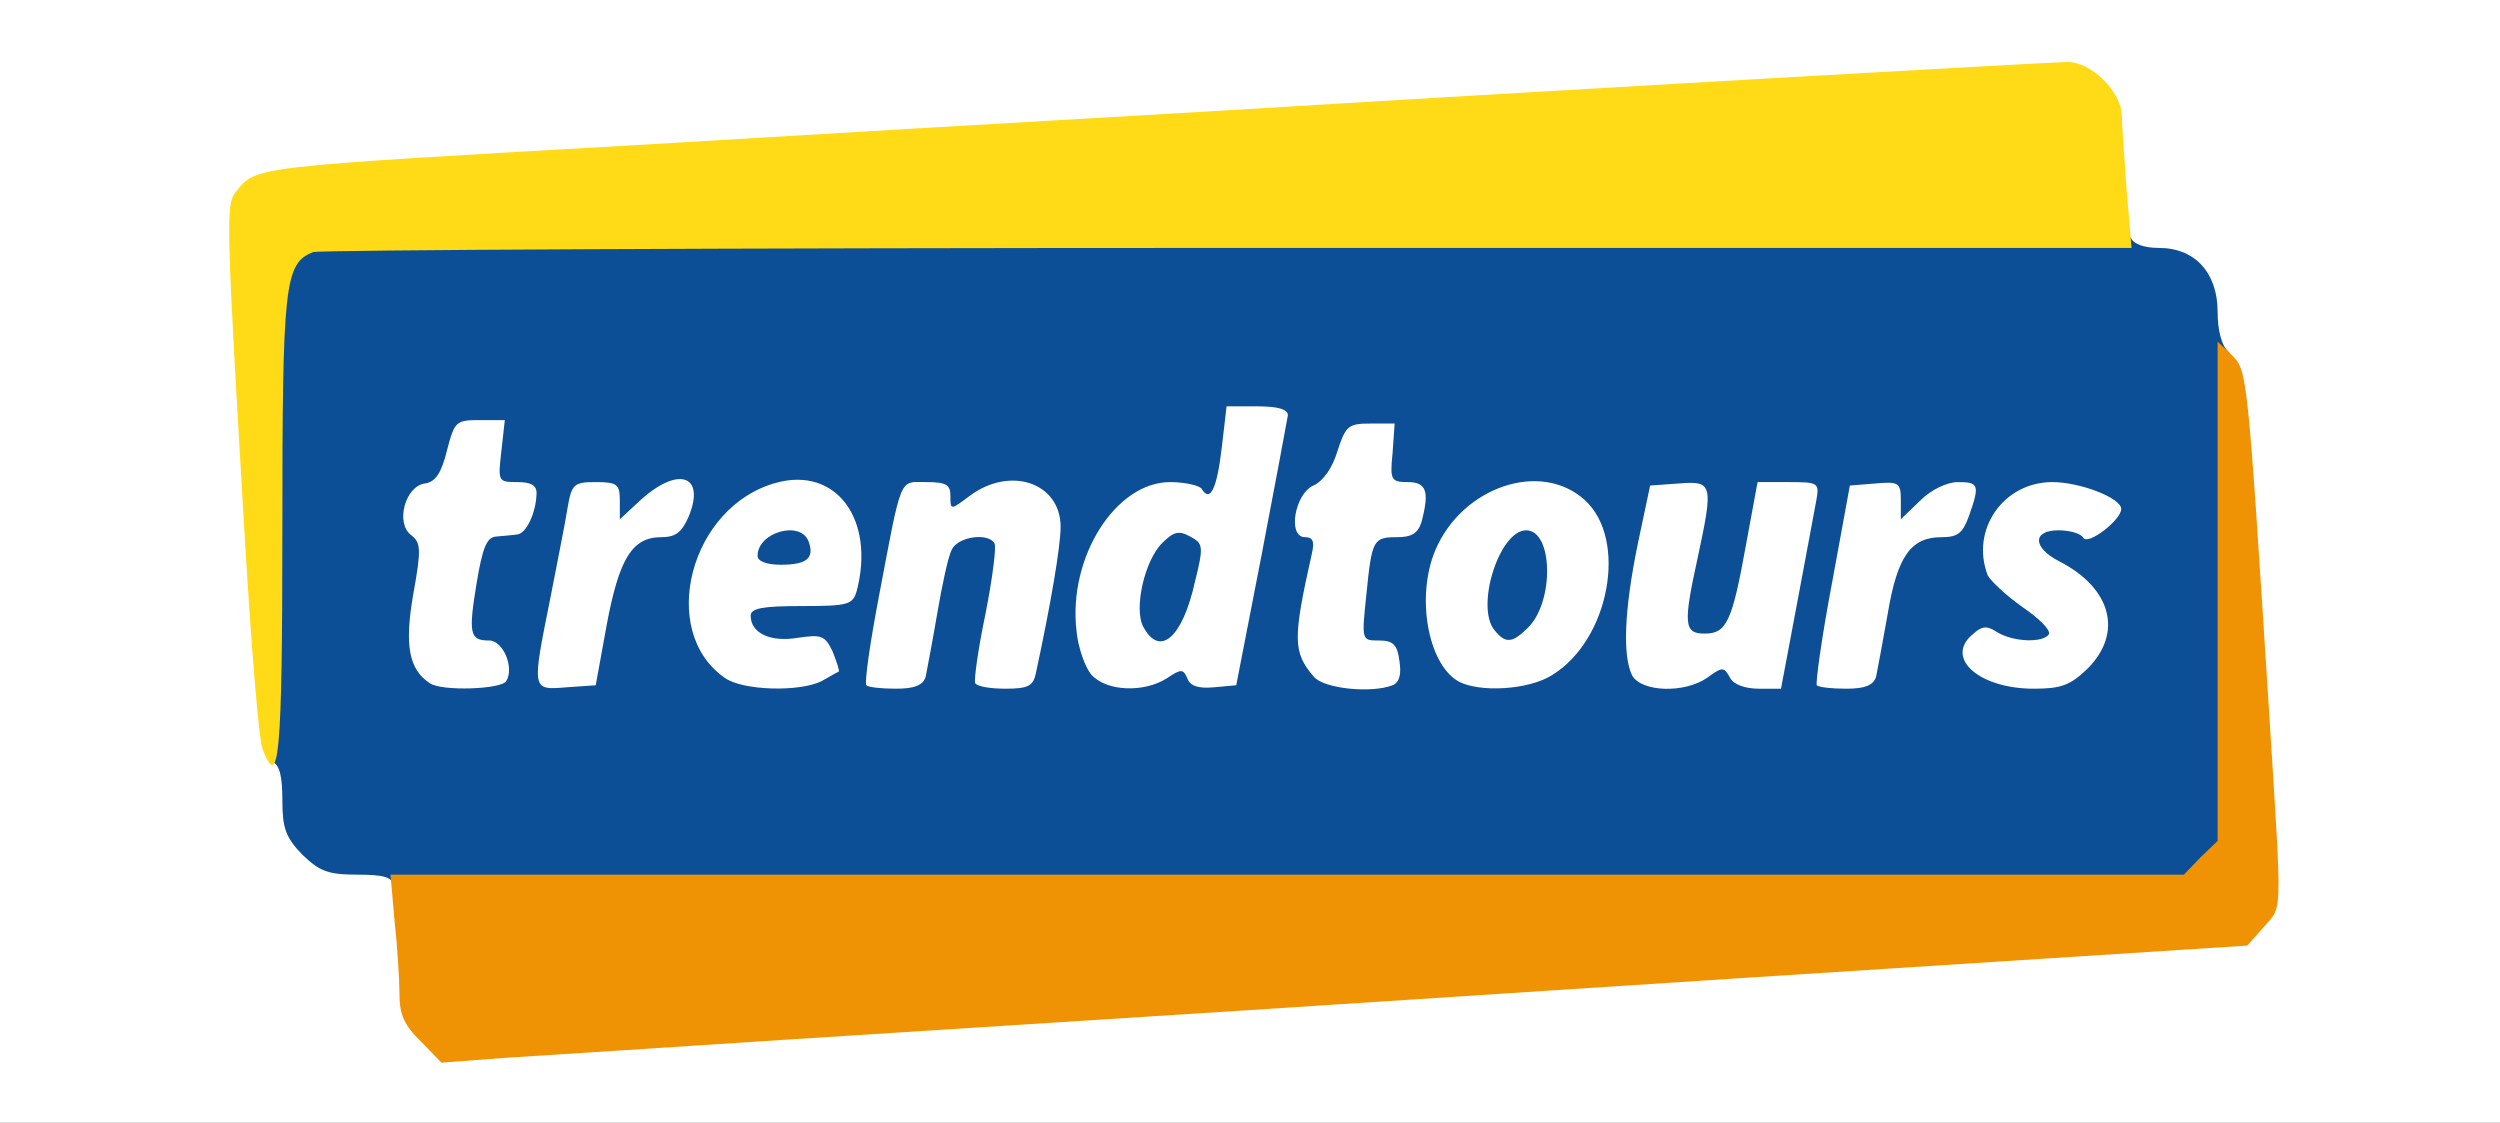
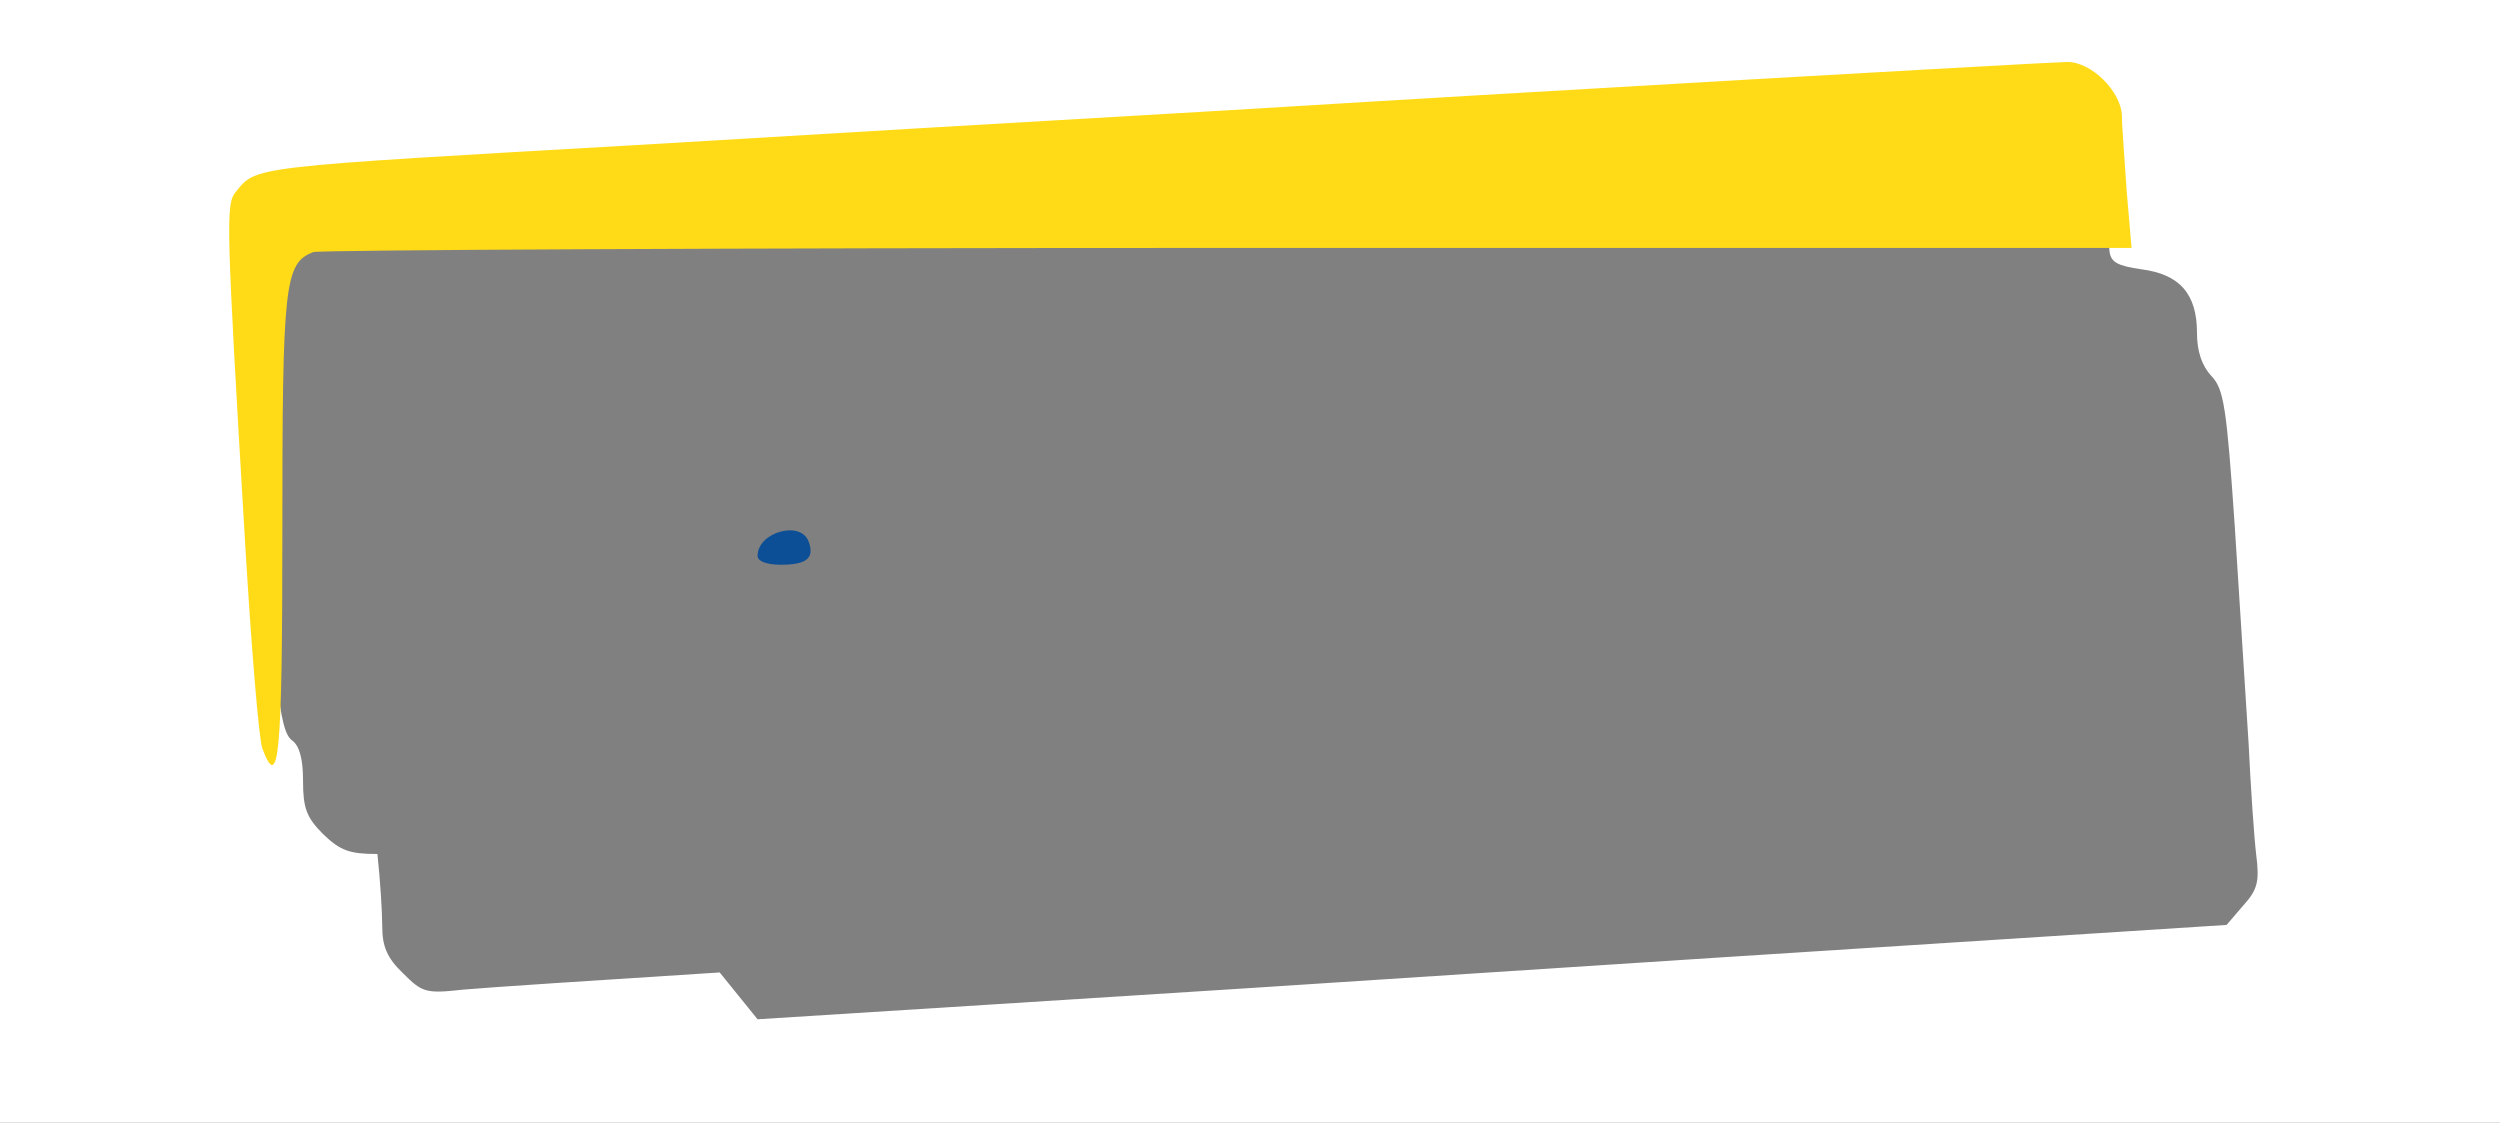
<svg xmlns="http://www.w3.org/2000/svg" version="1.0" width="363px" height="163px" viewBox="0 0 363 163" preserveAspectRatio="xMidYMid meet">
  <rect x="0" y="0" width="363" height="163" fill="#808080" stroke="none" />
  <g fill="#ffffff">
-     <path d="M0 81.5 l0 -81.5 181.5 0 181.5 0 0 81.5 0 81.5 -181.5 0 -181.5 0 0 -81.5z m110 66.5 c17.3 -1.1 49.3 -3.1 71 -4.5 21.7 -1.4 62.6 -4.1 90.9 -5.9 l51.4 -3.3 2.4 -2.8 c2.1 -2.3 2.4 -3.5 1.9 -7.4 -0.3 -2.5 -0.8 -9.8 -1.1 -16.1 -0.4 -6.3 -1.3 -20.4 -2 -31.4 -1.2 -17.6 -1.6 -20.1 -3.4 -22 -1.4 -1.5 -2.1 -3.6 -2.1 -6.3 0 -5.6 -2.5 -8.5 -8.1 -9.2 -3.4 -0.5 -4.4 -1 -4.6 -2.6 -0.1 -1.1 -0.5 -6 -0.8 -10.8 -0.6 -7.6 -1 -9.1 -3.2 -11.3 -2.4 -2.4 -3 -2.5 -9.7 -2 -3.9 0.4 -26.9 1.7 -51.1 3.1 -43.6 2.5 -61 3.5 -94 5.5 -9.3 0.6 -28.7 1.7 -43 2.5 -68.1 3.9 -64.8 3.5 -67.2 7.5 -1 1.4 -0.9 7.8 0.2 28.2 2.3 40.2 3 46.9 4.9 48.3 1.1 0.8 1.6 2.7 1.6 5.9 0 3.9 0.5 5.3 2.9 7.7 2.5 2.4 3.8 2.9 7.9 2.9 l4.9 0 0.6 6.8 c0.4 3.7 0.7 8.4 0.7 10.5 0 2.9 0.7 4.6 3 6.8 2.8 2.8 3.3 3 8.7 2.4 3.2 -0.3 20 -1.4 37.3 -2.5z" />
-     <path d="M58.6 101.5 c-2.4 -2.4 -2.9 -5.9 -2.2 -13.5 0.4 -4.2 0.2 -7.1 -0.4 -7.5 -1.1 -0.7 -1.2 -6.6 -0.1 -10.5 0.4 -1.5 1.5 -2.6 2.8 -2.8 1.6 -0.2 2.4 -1.5 3.2 -4.8 l1.1 -4.4 6.5 0 6.5 0 0 4.6 0 4.7 13.5 -0.6 c10.9 -0.4 13.6 -0.3 14.3 0.8 0.6 1.2 1.3 1.2 4.7 0 6.8 -2.4 14.4 -1.5 17.2 2.1 1 1.3 1.2 1.3 1.8 -0.5 0.6 -1.9 1.5 -2.1 8.8 -2.3 16 -0.5 16.8 -0.4 19.2 2.4 l2.1 2.5 3 -2.3 c2.2 -1.8 4.2 -2.4 8 -2.4 l5.2 0 0.7 -5.5 0.6 -5.5 7.5 0 7.4 0 0.1 4.8 0 4.7 1.2 -3.5 1.2 -3.5 6.5 0 6.5 0 0.3 4.3 c0.3 3.4 0.7 4.2 2.3 4.2 1 0 1.9 0.7 1.9 1.5 0 1.4 0.3 1.4 2.9 0.1 7.1 -3.7 17.3 -2.7 21 2 l2 2.5 0.3 -2.8 c0.3 -2.7 0.4 -2.8 7.5 -3.1 6.8 -0.3 7.2 -0.2 7.6 2 l0.4 2.3 0.2 -2.3 0.1 -2.2 26.6 0 c30.7 0.1 32.4 0.4 32.4 6.7 0 2.4 -0.8 4.5 -2.2 6 -1.7 1.8 -1.9 2.6 -1 3.5 0.7 0.7 1.2 4 1.2 7.6 0 5.7 -0.3 6.7 -2.9 9.3 -2.8 2.7 -3.5 2.9 -10.8 2.9 -10.4 0 -14.3 -2.3 -14.3 -8.7 0 -2.1 0.8 -3.7 2.4 -5 1.8 -1.5 2.2 -2.6 1.8 -5.1 -0.2 -1.8 -1 -3.2 -1.8 -3.2 -2.9 0 -5 3.7 -6.3 11.1 -0.7 4 -1.5 8.2 -1.7 9.2 -0.5 1.5 -2.3 1.7 -20.5 1.7 l-20 0 -1.4 -3.2 c-0.8 -1.8 -1.4 -2.8 -1.5 -2.1 0 0.6 -1.6 2.1 -3.5 3.3 -3.1 1.9 -4.5 2.1 -11.7 1.7 -10.1 -0.7 -8.5 -0.7 -18.6 0 -9.8 0.5 -11.8 -0.5 -12.9 -7.1 l-0.7 -4.1 -1.1 5.5 -1 5.5 -12.4 0.3 c-10.4 0.2 -12.7 0 -14.2 -1.4 -1.7 -1.5 -1.9 -1.5 -2.5 0 -0.5 1.3 -2 1.6 -7.3 1.6 -3.9 0 -7.2 -0.5 -7.9 -1.2 -0.9 -0.9 -1.2 -0.9 -1.2 -0.1 0 1.5 -31.4 1.7 -34.2 0.2 -3.8 -2 -5.8 -7 -5.8 -14.4 l0 -6.9 -2.1 2.1 c-1.4 1.4 -2.6 4.9 -3.8 10.9 l-1.6 8.9 -14.7 0.3 c-12.3 0.2 -14.9 0 -16.2 -1.3z m17.8 -14.6 c1 -5 0.7 -5.9 -1.4 -5.9 -1.1 0 -2 0.6 -2 1.4 0 0.7 -0.3 2.8 -0.6 4.5 -0.6 2.6 -0.4 3.1 1.4 3.1 1.4 0 2.1 -0.9 2.6 -3.1z m127.6 -1.6 c0 -5.4 -1.4 -4.8 -2.3 1 -0.4 2.8 -0.2 3.7 0.9 3.7 1 0 1.4 -1.3 1.4 -4.7z" />
+     <path d="M0 81.5 l0 -81.5 181.5 0 181.5 0 0 81.5 0 81.5 -181.5 0 -181.5 0 0 -81.5z m110 66.5 c17.3 -1.1 49.3 -3.1 71 -4.5 21.7 -1.4 62.6 -4.1 90.9 -5.9 l51.4 -3.3 2.4 -2.8 c2.1 -2.3 2.4 -3.5 1.9 -7.4 -0.3 -2.5 -0.8 -9.8 -1.1 -16.1 -0.4 -6.3 -1.3 -20.4 -2 -31.4 -1.2 -17.6 -1.6 -20.1 -3.4 -22 -1.4 -1.5 -2.1 -3.6 -2.1 -6.3 0 -5.6 -2.5 -8.5 -8.1 -9.2 -3.4 -0.5 -4.4 -1 -4.6 -2.6 -0.1 -1.1 -0.5 -6 -0.8 -10.8 -0.6 -7.6 -1 -9.1 -3.2 -11.3 -2.4 -2.4 -3 -2.5 -9.7 -2 -3.9 0.4 -26.9 1.7 -51.1 3.1 -43.6 2.5 -61 3.5 -94 5.5 -9.3 0.6 -28.7 1.7 -43 2.5 -68.1 3.9 -64.8 3.5 -67.2 7.5 -1 1.4 -0.9 7.8 0.2 28.2 2.3 40.2 3 46.9 4.9 48.3 1.1 0.8 1.6 2.7 1.6 5.9 0 3.9 0.5 5.3 2.9 7.7 2.5 2.4 3.8 2.9 7.9 2.9 c0.4 3.7 0.7 8.4 0.7 10.5 0 2.9 0.7 4.6 3 6.8 2.8 2.8 3.3 3 8.7 2.4 3.2 -0.3 20 -1.4 37.3 -2.5z" />
  </g>
  <g fill="#0c4f97">
-     <path d="M57 128.5 c0 -1.1 -1.2 -1.5 -5.1 -1.5 -4.3 0 -5.5 -0.5 -8 -2.9 -2.4 -2.5 -2.9 -3.8 -2.9 -7.9 0 -3.5 -0.4 -5.2 -1.5 -5.6 -1.3 -0.5 -1.5 -5.4 -1.5 -35.6 0 -36.8 0.3 -39.8 4.5 -41.4 0.9 -0.3 61.2 -0.6 134 -0.6 116.7 0 132.4 0.2 132.9 1.5 0.3 0.9 1.9 1.5 4.1 1.5 5.2 0 8.5 3.6 8.5 9.3 0 2.7 0.6 4.9 1.5 5.7 1.3 1.1 1.5 6.5 1.5 37.7 l0 36.4 -2.5 2.4 -2.4 2.5 -131.6 0 c-116.2 0 -131.5 -0.2 -131.5 -1.5z m16.5 -29.6 c1.2 -1.9 -0.4 -5.9 -2.5 -5.9 -2.8 0 -3 -1 -1.8 -8.3 0.9 -5.4 1.5 -6.7 2.9 -6.8 1.1 -0.1 2.4 -0.2 3 -0.3 1.3 -0.1 2.7 -3.1 2.8 -5.8 0.1 -1.3 -0.7 -1.8 -2.8 -1.8 -2.8 0 -2.8 -0.1 -2.3 -4.5 l0.5 -4.5 -3.7 0 c-3.4 0 -3.6 0.2 -4.7 4.4 -0.8 3.3 -1.7 4.6 -3.2 4.8 -2.9 0.4 -4.3 5.8 -2 7.5 1.4 1.1 1.5 2 0.3 8.6 -1.3 7.5 -0.6 10.9 2.4 12.9 1.7 1.2 10.4 0.9 11.1 -0.3z m14.6 -8.2 c1.8 -9.6 3.7 -12.7 7.9 -12.7 2.1 0 3 -0.7 4 -3 2.5 -6.1 -1.6 -7.4 -7.2 -2.2 l-2.8 2.6 0 -2.7 c0 -2.4 -0.4 -2.7 -3.5 -2.7 -3.2 0 -3.5 0.3 -4.1 3.8 -0.3 2 -1.5 7.9 -2.5 13.1 -2.7 13.4 -2.7 13.3 2.3 12.9 l4.3 -0.3 1.6 -8.8z m31.2 8.2 c1.2 -0.7 2.3 -1.3 2.5 -1.4 0.1 -0.1 -0.3 -1.4 -0.9 -2.9 -1.1 -2.3 -1.6 -2.5 -5 -2 -4.1 0.7 -6.9 -0.7 -6.9 -3.2 0 -1.1 1.8 -1.4 7.4 -1.4 6.8 0 7.4 -0.2 8 -2.2 2.7 -10.4 -3 -18.1 -11.7 -15.7 -12.5 3.4 -17.2 21.5 -7.5 28.3 2.6 1.9 10.9 2.1 14.1 0.5z m15.1 -0.6 c0.2 -1 1 -5.2 1.7 -9.3 0.7 -4.1 1.6 -8.3 2.1 -9.2 0.9 -1.9 5.3 -2.5 6.2 -0.9 0.3 0.5 -0.3 5.1 -1.3 10.2 -1.1 5.2 -1.7 9.7 -1.5 10.1 0.3 0.5 2.3 0.8 4.4 0.8 3.3 0 4 -0.4 4.4 -2.2 2.2 -10.2 3.6 -18.5 3.6 -21.3 0 -6.4 -7.3 -8.9 -13.2 -4.5 -2.8 2.1 -2.8 2.1 -2.8 0 0 -1.6 -0.6 -2 -3.5 -2 -4 0 -3.5 -1.2 -6.9 16.7 -1.3 6.8 -2.1 12.5 -1.8 12.8 0.3 0.3 2.2 0.5 4.3 0.5 2.7 0 3.9 -0.5 4.3 -1.7z m35 0.2 c2.1 -1.4 2.4 -1.4 3 0 0.4 1.1 1.6 1.5 3.8 1.3 l3.3 -0.3 3.7 -19 c2 -10.4 3.7 -19.6 3.8 -20.2 0 -0.9 -1.5 -1.3 -4.5 -1.3 l-4.4 0 -0.7 6 c-0.7 6 -1.7 8 -2.9 6 -0.3 -0.5 -2.4 -1 -4.6 -1 -7.9 0 -14.8 10.9 -13.6 21.5 0.2 2.5 1.3 5.5 2.2 6.5 2.2 2.4 7.6 2.6 10.9 0.5z m32.8 1 c1 -0.4 1.3 -1.6 1 -3.5 -0.3 -2.4 -0.9 -3 -3 -3 -2.5 0 -2.5 0 -1.8 -6.7 0.8 -8 1 -8.3 4.5 -8.3 2.1 0 3 -0.6 3.5 -2.2 1.2 -4.5 0.7 -5.8 -2 -5.8 -2.4 0 -2.6 -0.3 -2.2 -4.2 l0.3 -4.3 -3.5 0 c-3.2 0 -3.6 0.3 -4.8 4 -0.7 2.4 -2.1 4.4 -3.5 5 -2.7 1.2 -3.8 7.5 -1.2 7.5 1.1 0 1.4 0.6 1 2.3 -2.8 12.5 -2.8 14.4 0.3 18 1.5 1.7 8.3 2.4 11.4 1.2z m23.2 -1.5 c8.3 -5.1 11 -19.7 4.7 -25.4 -6.4 -5.8 -17.8 -1.9 -21.7 7.3 -2.8 6.7 -1.1 16.4 3.3 19 3 1.7 10.3 1.3 13.7 -0.9z m22.5 0.4 c2.2 -1.6 2.4 -1.6 3.3 0 0.5 1 2.2 1.6 4.2 1.6 l3.2 0 2.3 -12.2 c1.3 -6.8 2.5 -13.5 2.8 -15 0.5 -2.7 0.4 -2.8 -4 -2.8 l-4.5 0 -1.7 9.2 c-2 11.1 -2.8 12.8 -6 12.8 -3 0 -3.1 -1.4 -1 -11 2.3 -10.7 2.2 -11.2 -2.7 -10.8 l-4.2 0.3 -1.8 8.5 c-2 9.8 -2.2 16.3 -0.8 19.1 1.4 2.4 7.6 2.6 10.9 0.3z m24.5 -0.1 c0.2 -1 1 -5.2 1.7 -9.2 1.4 -8.4 3.4 -11.1 7.8 -11.1 2.4 0 3.1 -0.6 4 -3.1 1.6 -4.5 1.4 -4.9 -1.6 -4.9 -1.6 0 -3.9 1.1 -5.5 2.7 l-2.8 2.7 0 -2.8 c0 -2.5 -0.3 -2.7 -3.7 -2.4 l-3.7 0.3 -2.6 14.2 c-1.5 7.9 -2.4 14.5 -2.2 14.8 0.3 0.3 2.2 0.5 4.3 0.5 2.7 0 3.9 -0.5 4.3 -1.7z m30.7 -1.2 c5.2 -5.2 3.5 -11.7 -4.1 -15.6 -3.9 -2 -3.9 -4.5 -0.1 -4.5 1.7 0 3.3 0.5 3.6 1.1 0.7 1.1 5.5 -2.6 5.5 -4.2 0 -1.6 -6 -3.9 -10 -3.9 -7.1 0 -11.9 6.9 -9.4 13.5 0.4 0.8 2.6 2.9 5 4.6 2.5 1.7 4.2 3.4 3.9 4 -0.9 1.3 -5.2 1.1 -7.5 -0.3 -1.7 -1.1 -2.3 -0.9 -4 0.7 -3.3 3.4 1.7 7.5 9.3 7.5 4 0 5.3 -0.5 7.8 -2.9z" />
    <path d="M110 80.7 c0 -3.4 6.2 -5.2 7.4 -2.1 0.9 2.4 -0.2 3.4 -4 3.4 -2.1 0 -3.4 -0.5 -3.4 -1.3z" />
-     <path d="M166 91 c-1.4 -2.6 0.2 -9.7 2.8 -12.2 1.6 -1.6 2.4 -1.8 4 -0.9 1.9 1 2 1.4 0.7 6.6 -1.8 8.1 -5.1 11 -7.5 6.5z" />
-     <path d="M217 91.5 c-2.8 -3.4 0.7 -14.5 4.6 -14.5 3.9 0 4.1 10.3 0.3 14.1 -2.3 2.3 -3.3 2.4 -4.9 0.4z" />
  </g>
  <g fill="#ffdb17">
    <path d="M38.1 108.7 c-0.5 -1.2 -1.6 -14.6 -2.5 -29.7 -2.8 -47.1 -2.8 -49.3 -1.4 -51.1 3.1 -3.8 1.6 -3.6 59.3 -6.9 18.2 -1.1 57.2 -3.4 85 -5 42.3 -2.6 119.3 -7 121.7 -7 3.5 0 7.8 4.3 7.9 7.8 0 1.5 0.4 6.4 0.7 11 l0.7 8.2 -131.2 0 c-72.1 0 -131.9 0.3 -132.8 0.6 -4.2 1.6 -4.5 4.6 -4.5 40.4 0 32.9 -0.5 38.1 -2.9 31.7z" />
  </g>
  <g fill="#ef9204">
-     <path d="M61.1 151.2 c-2.4 -2.3 -3.1 -3.9 -3.1 -6.9 0 -2.1 -0.3 -6.8 -0.7 -10.5 l-0.6 -6.8 130.2 0 130.2 0 2.4 -2.5 2.5 -2.4 0 -36.3 0 -36.2 2.1 2 c2.2 2.3 2.2 1.9 5.4 52.2 1.9 30.2 1.9 27.6 -0.8 30.8 l-2.4 2.7 -51.4 3.3 c-28.3 1.8 -69.2 4.5 -90.9 5.9 -21.7 1.4 -53.4 3.4 -70.5 4.5 -17.1 1.1 -35.1 2.3 -40.2 2.6 l-9.2 0.7 -3 -3.1z" />
-   </g>
+     </g>
</svg>